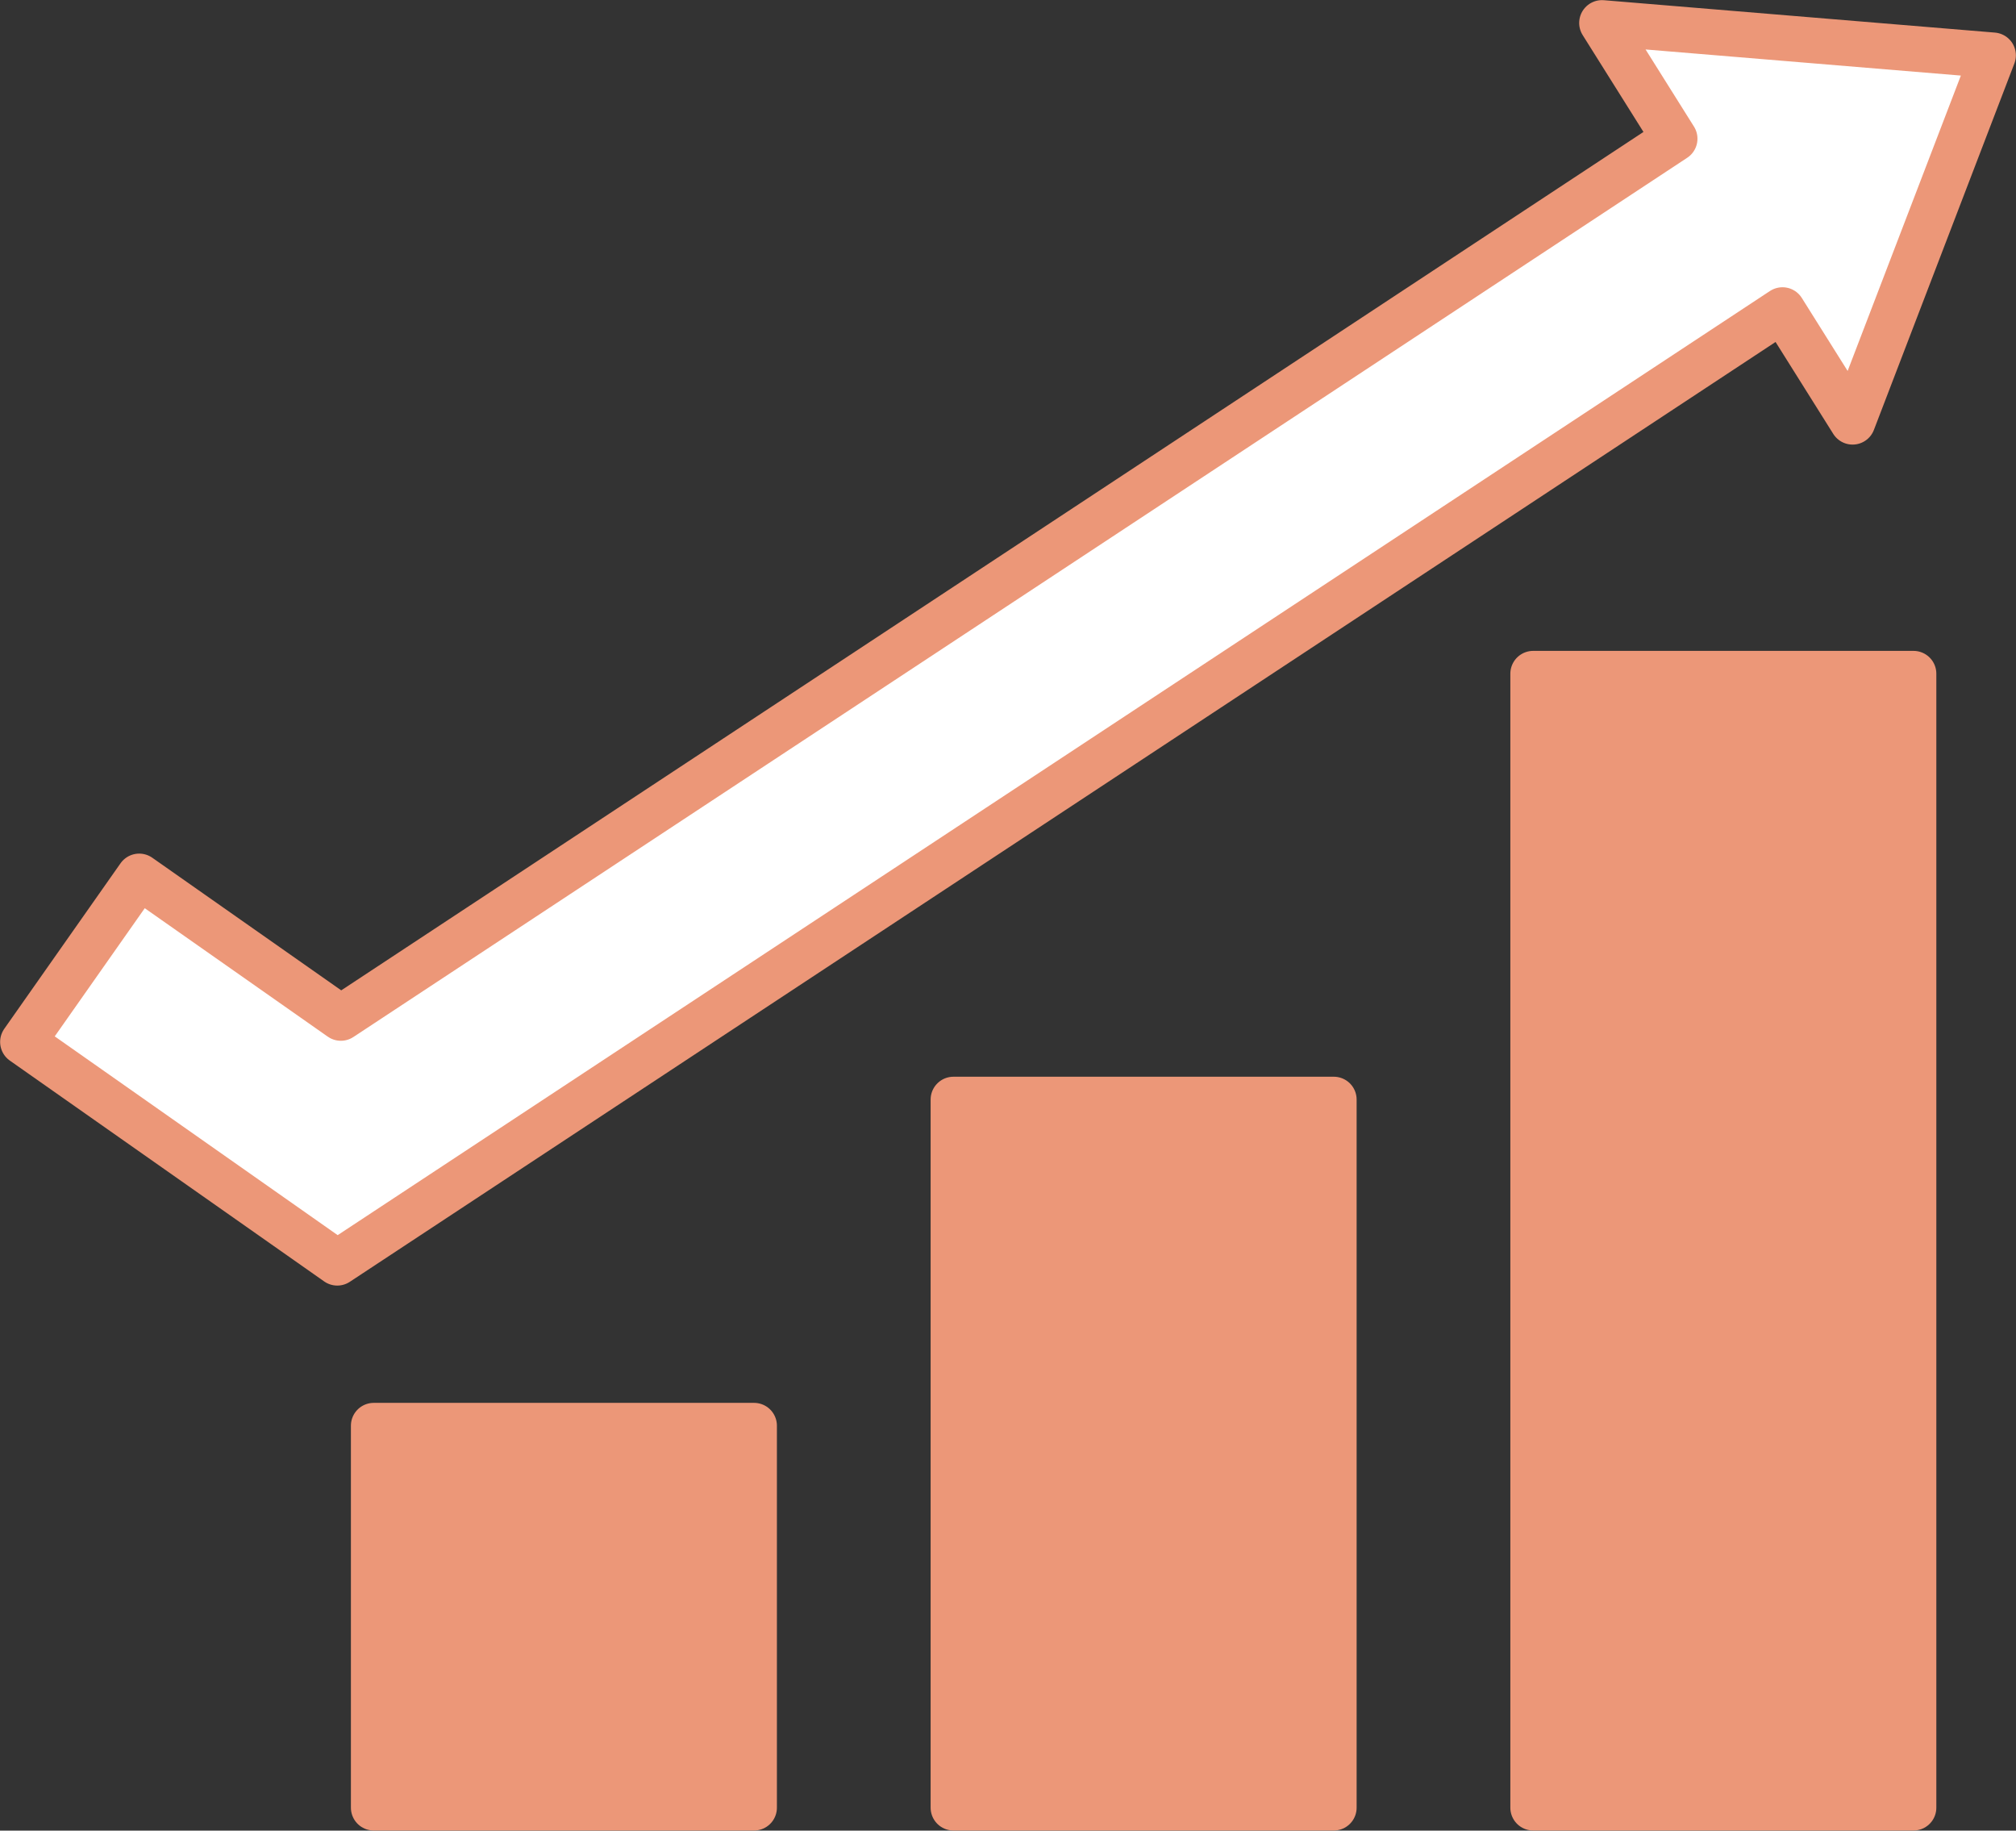
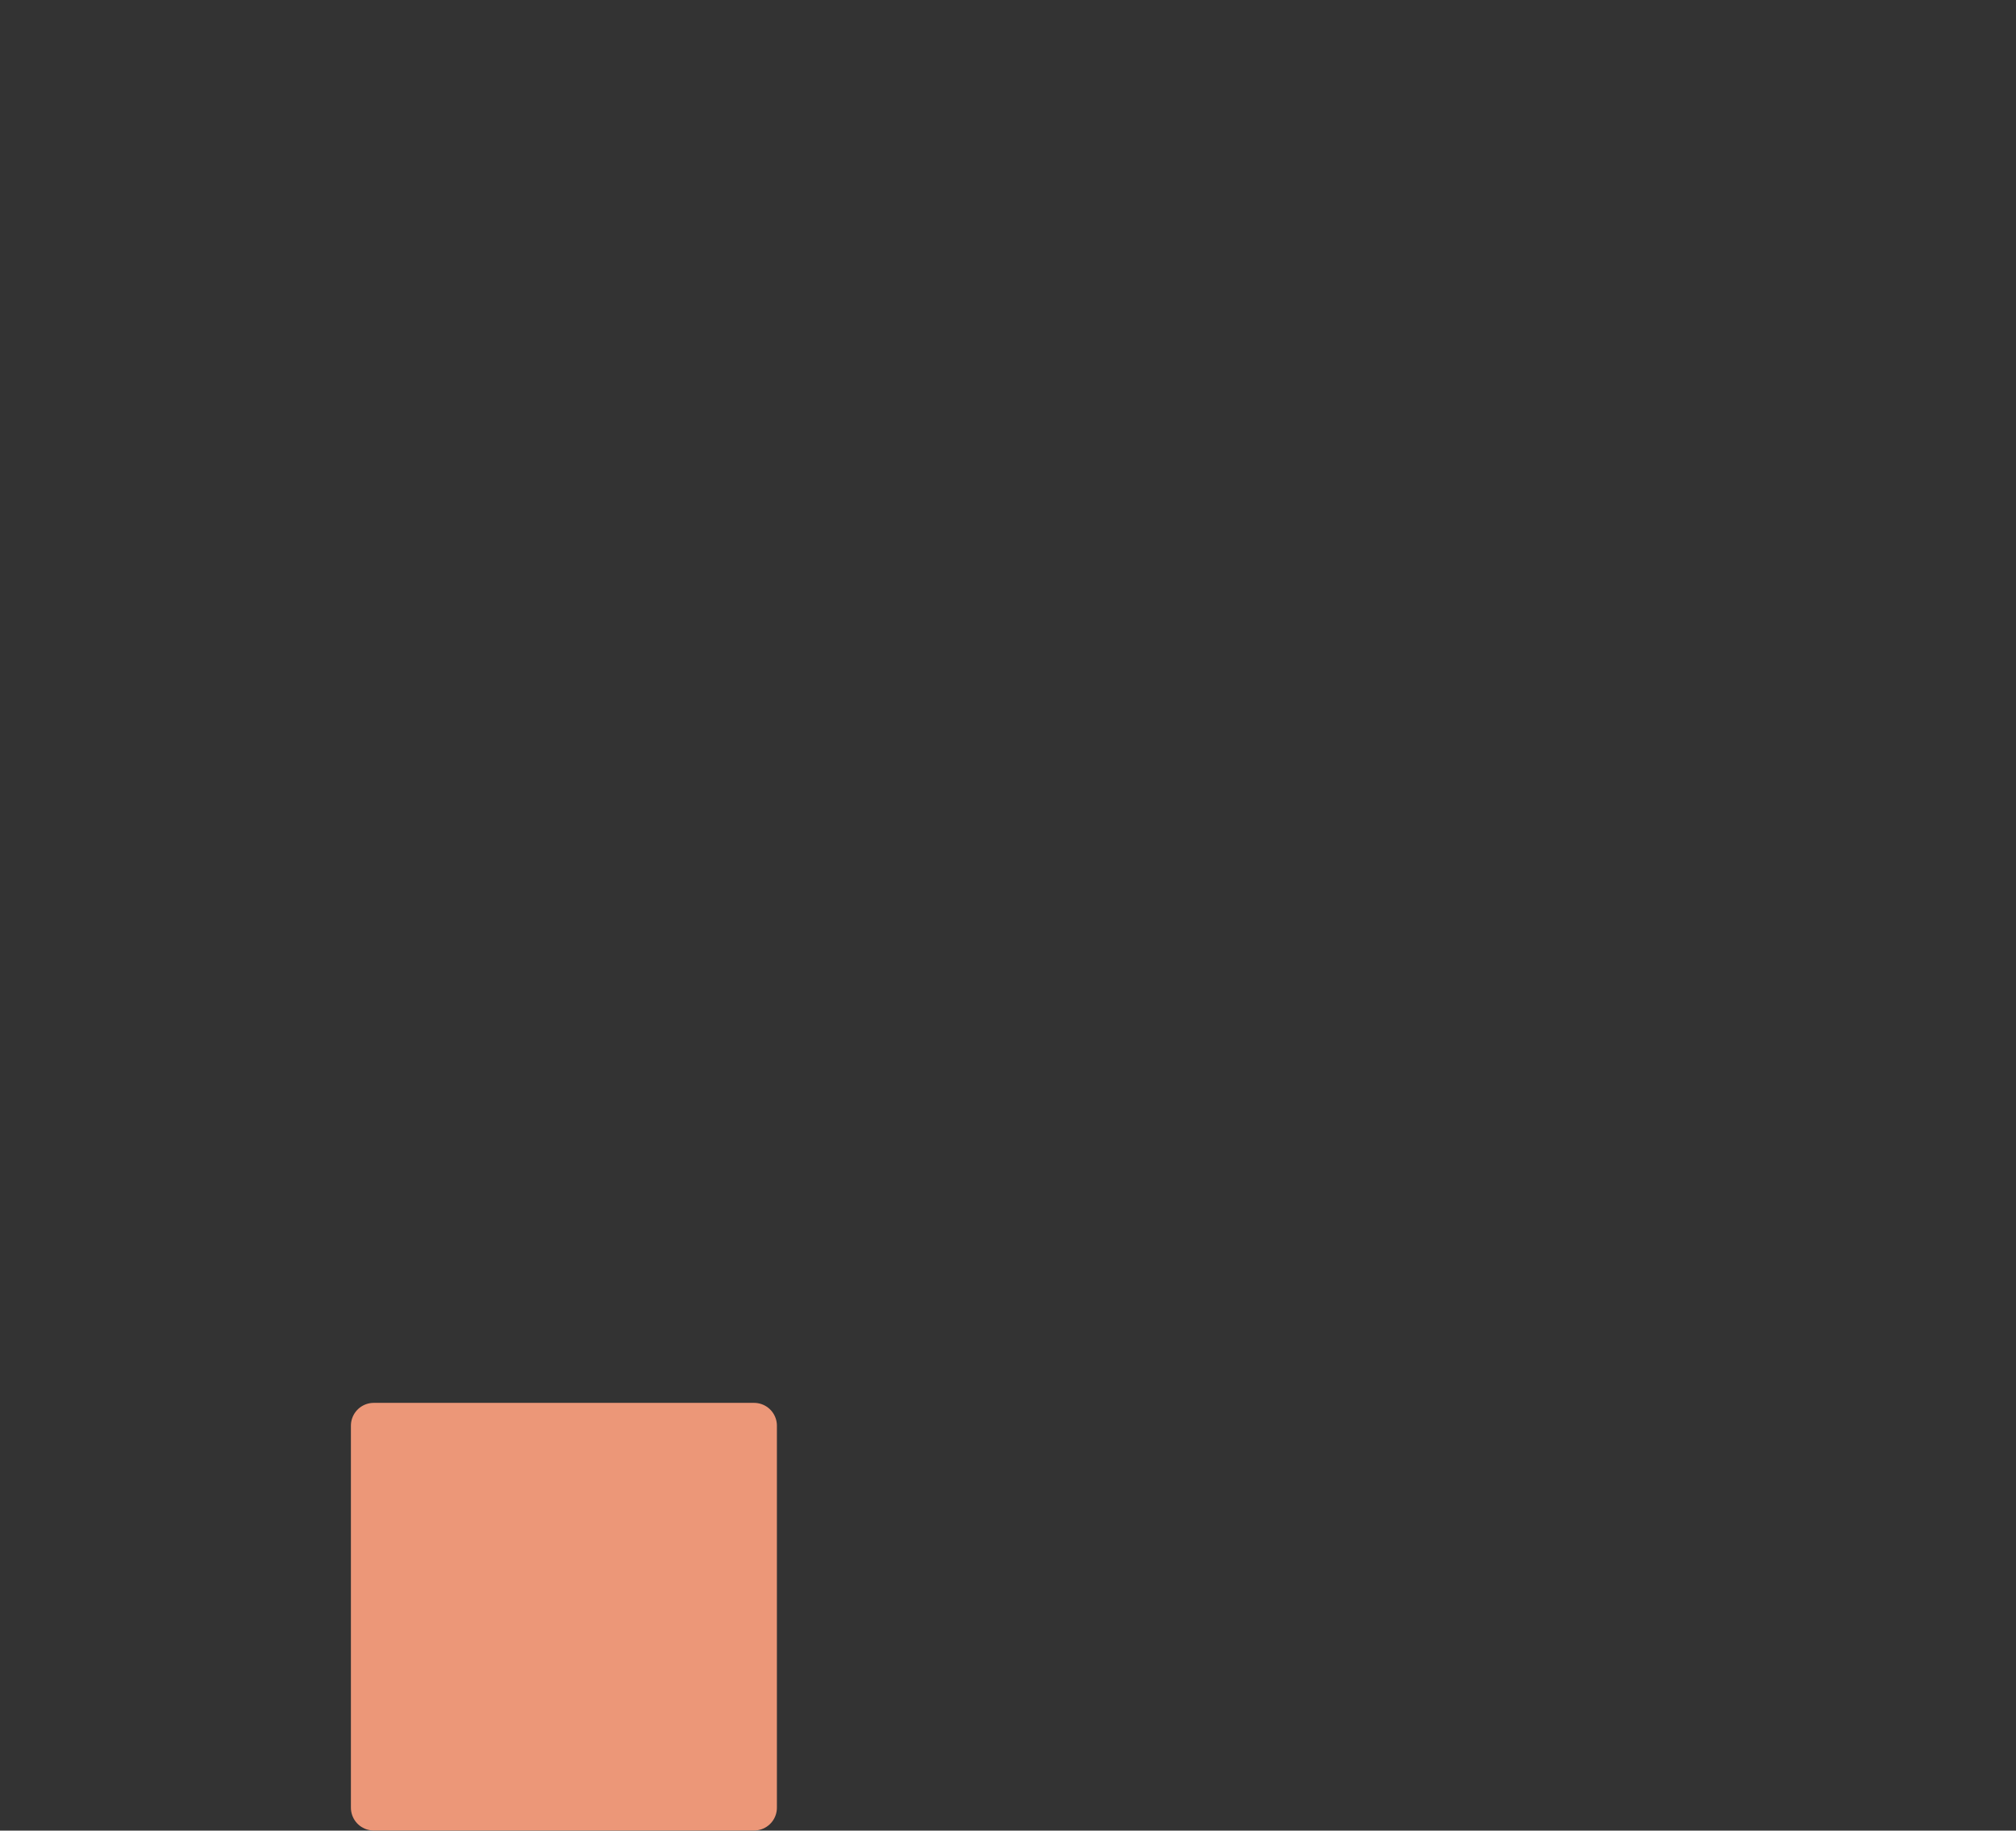
<svg xmlns="http://www.w3.org/2000/svg" id="_レイヤー_2" data-name="レイヤー 2" viewBox="0 0 79.08 71.79">
  <rect x="0" y="0" width="79.08" height="71.79" fill="#333333" stroke="none" />
  <defs>
    <style>
      .cls-1 {
        fill: #fff;
      }

      .cls-1, .cls-2 {
        stroke: #ec9778;
        stroke-linecap: round;
        stroke-linejoin: round;
        stroke-width: 1.79px;
      }

      .cls-2 {
        fill: #ec9778;
      }
    </style>
  </defs>
  <g id="_デザイン" data-name="デザイン">
    <g>
      <rect class="cls-2" x="14.66" y="55.91" width="14.92" height="14.98" />
-       <rect class="cls-2" x="37.4" y="43.12" width="14.92" height="27.77" />
-       <rect class="cls-2" x="60.14" y="26.42" width="14.92" height="44.47" />
-       <polygon class="cls-1" points="78.18 2.17 62.84 .9 65.69 5.44 13.37 39.92 5.46 34.37 .9 40.86 13.23 49.52 69.92 12.16 72.67 16.54 78.18 2.17" />
    </g>
  </g>
</svg>